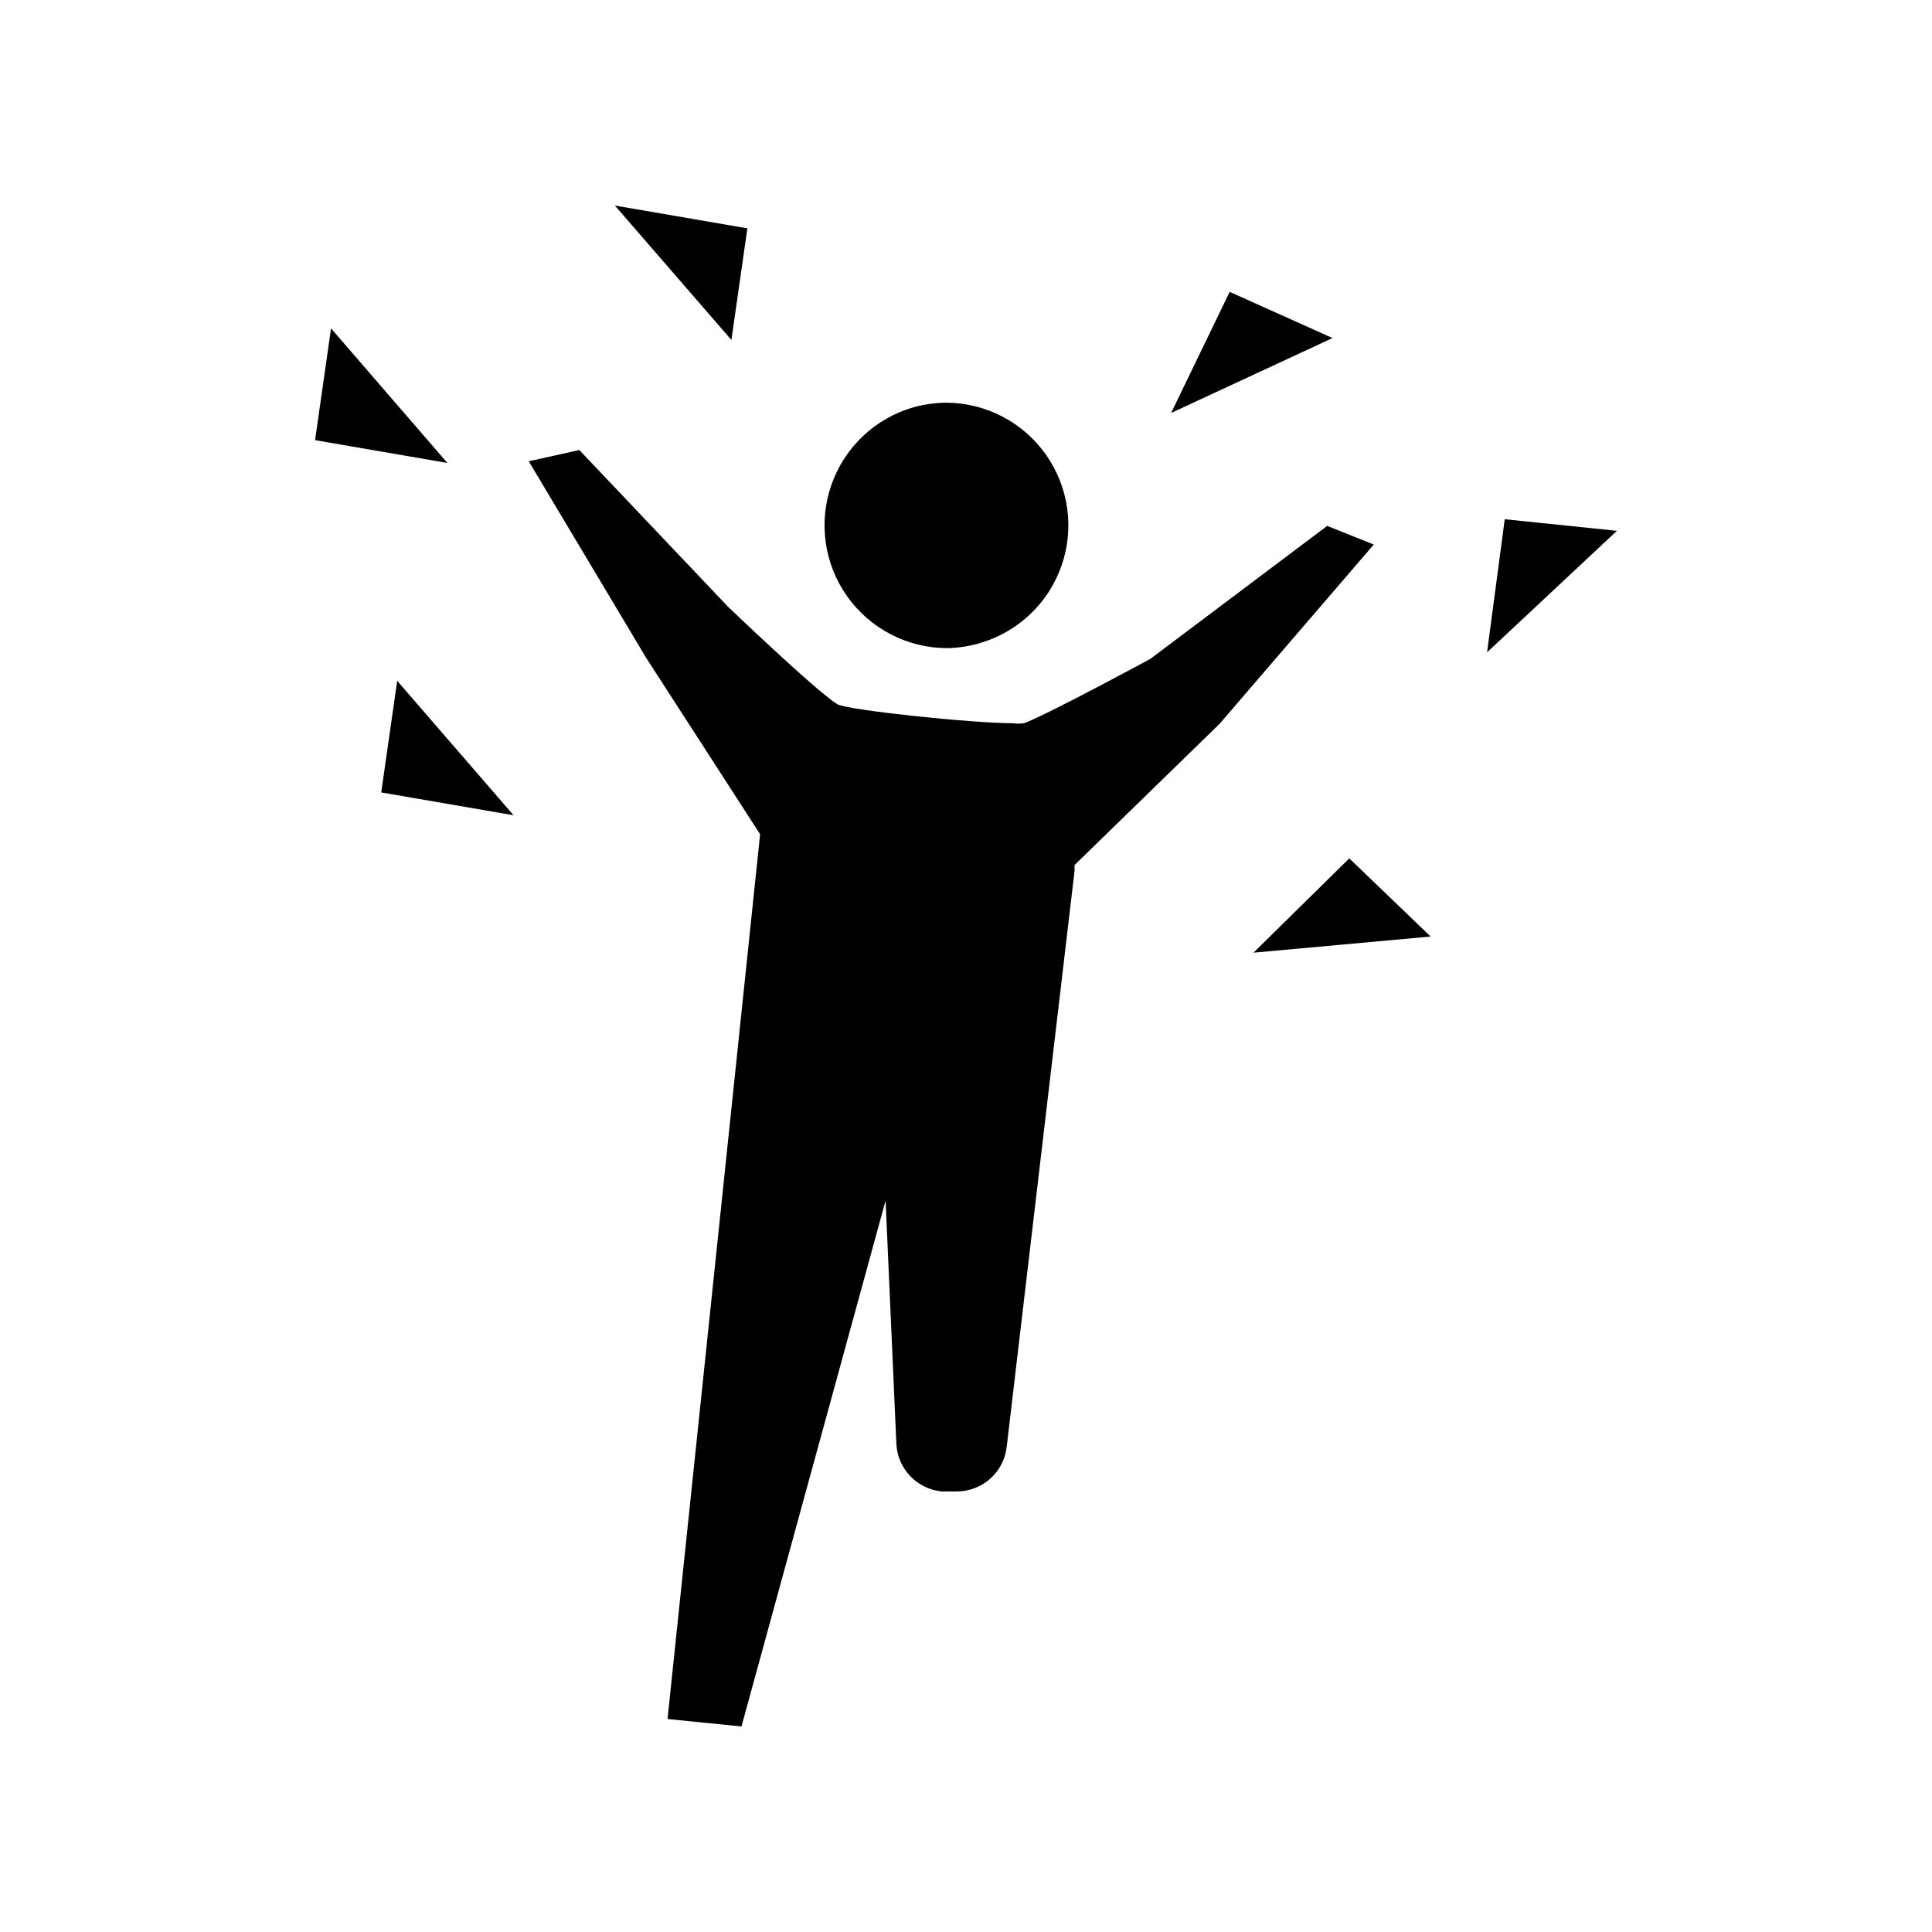
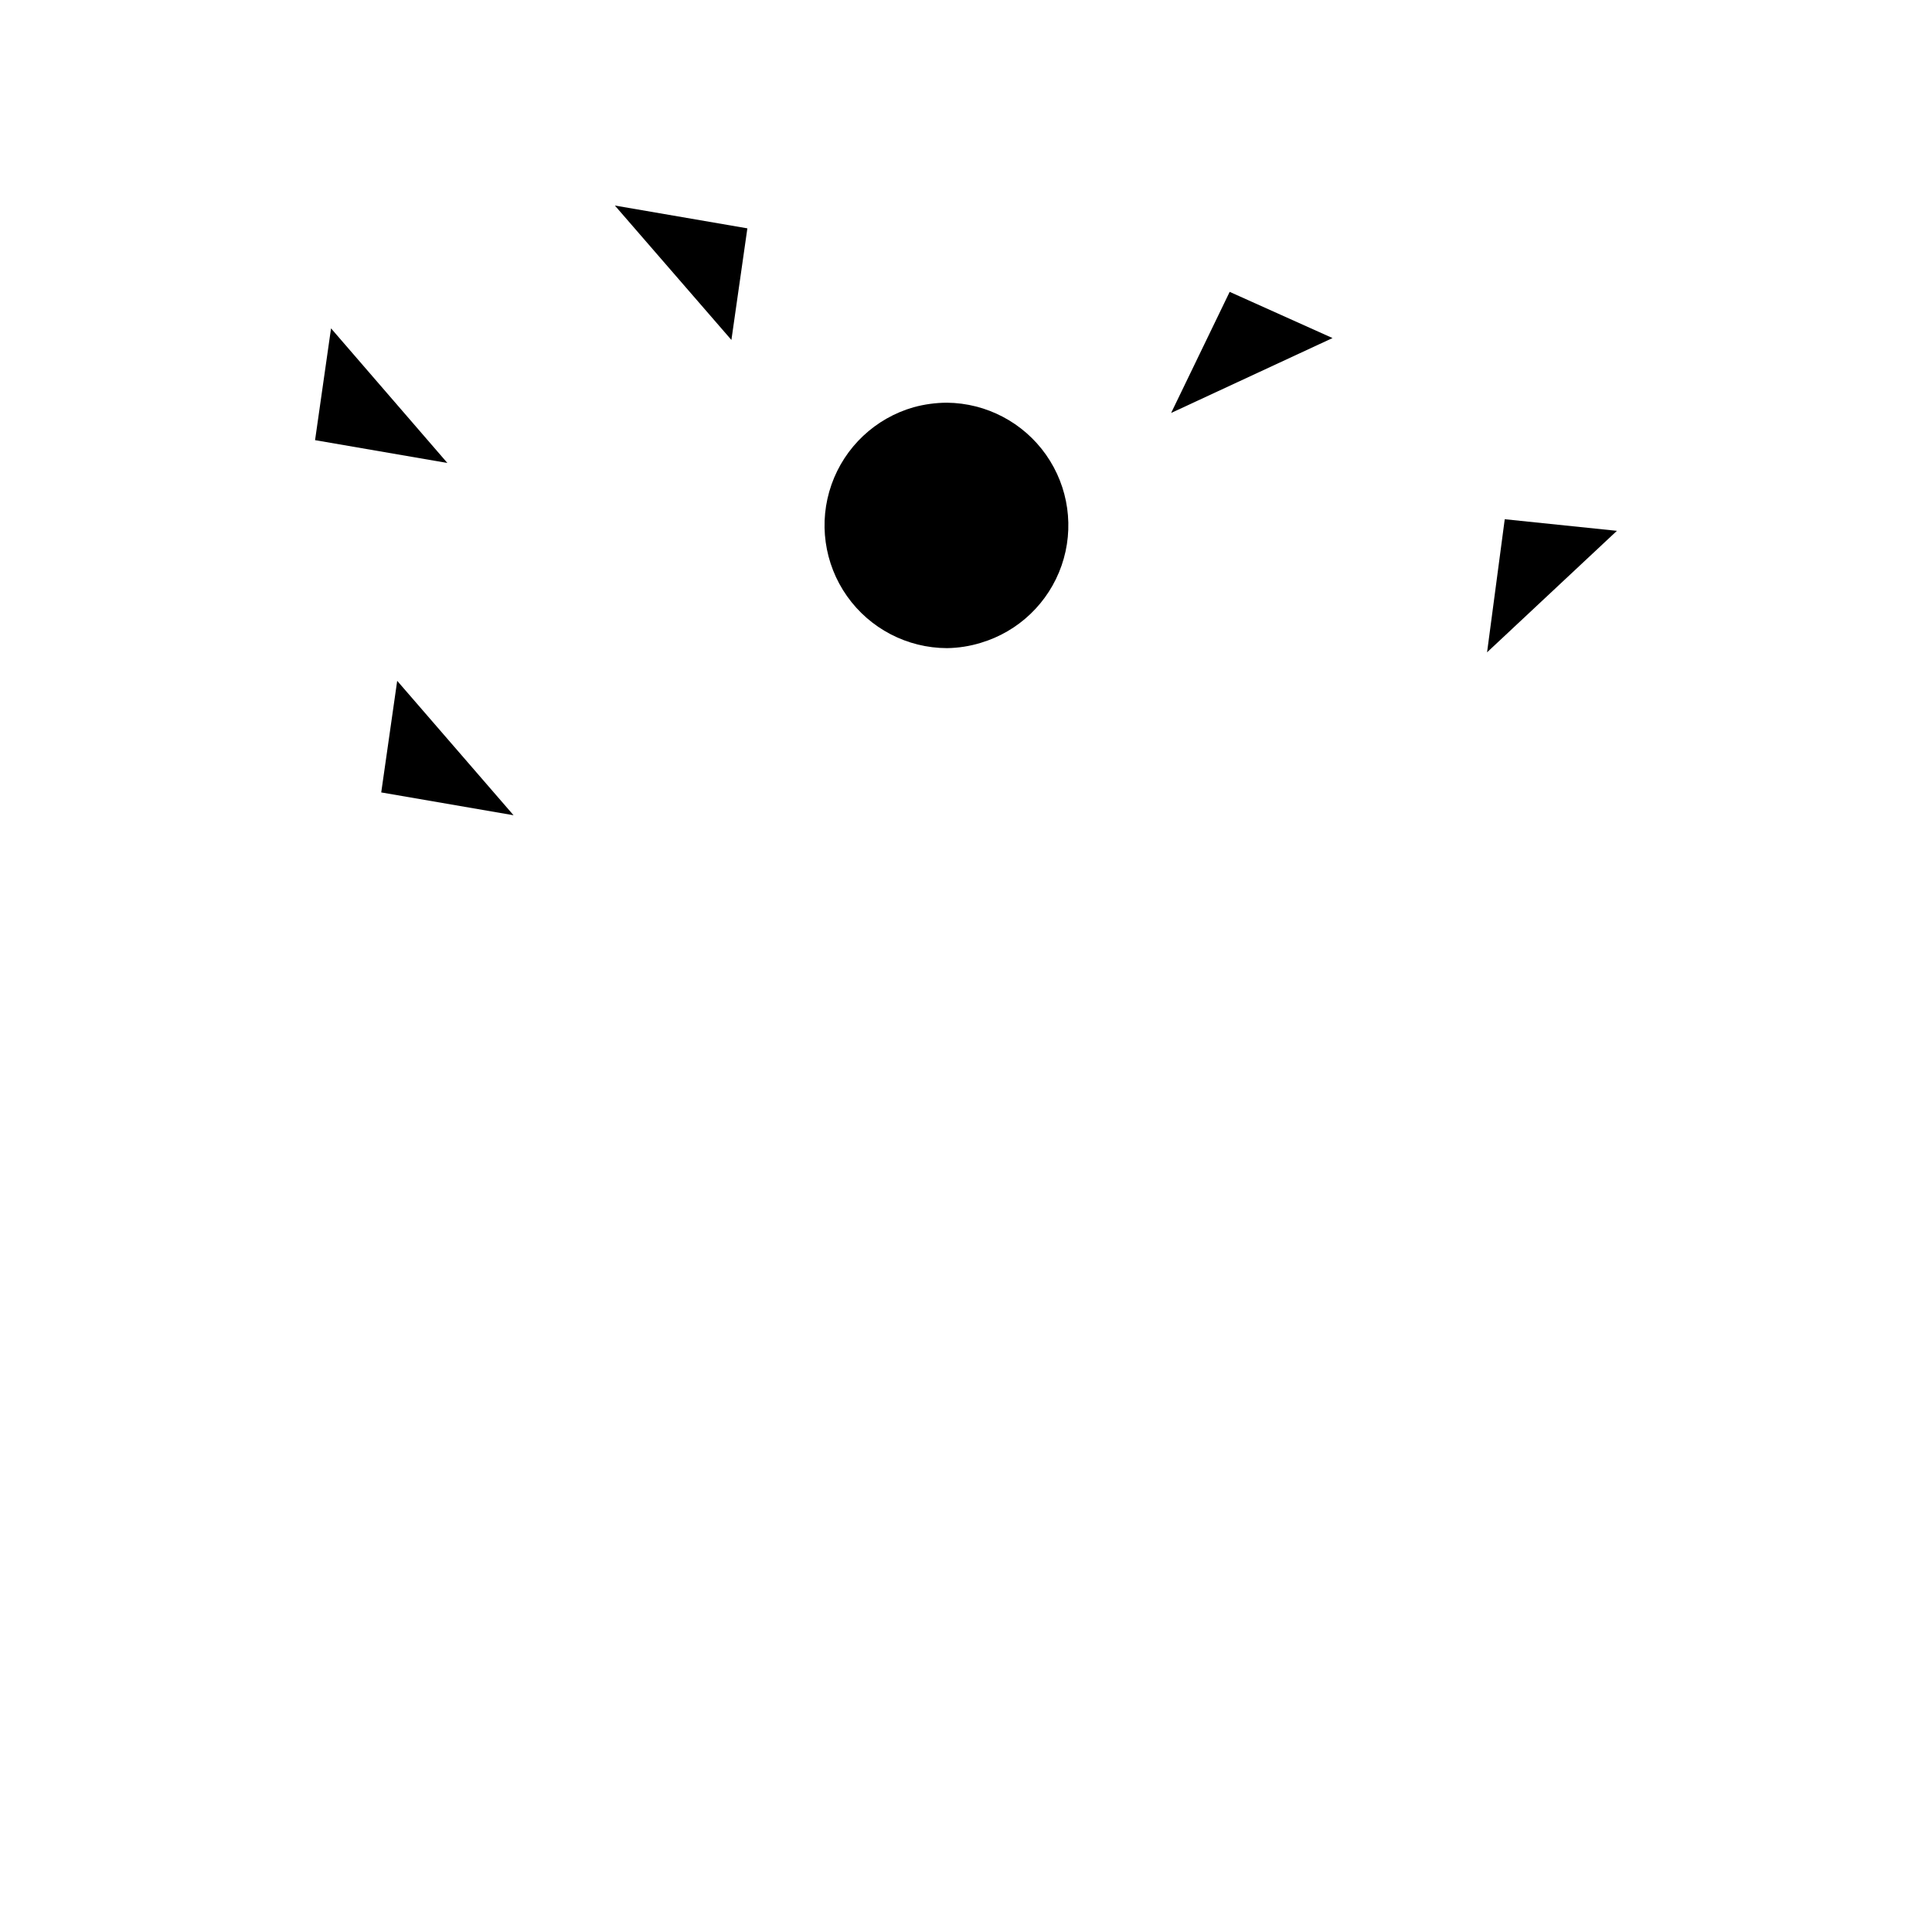
<svg xmlns="http://www.w3.org/2000/svg" fill="#000000" width="800px" height="800px" version="1.1" viewBox="144 144 512 512">
  <g>
    <path d="m394.96 250.72c-2.996 0.012-5.977 0.418-8.867 1.211-10.133 2.902-18.23 10.535-21.734 20.477-3.5 9.941-1.969 20.965 4.109 29.578 6.078 8.609 15.949 13.746 26.492 13.777 3.039-0.043 6.059-0.516 8.969-1.41 10.016-2.992 17.984-10.621 21.406-20.5 3.422-9.879 1.883-20.801-4.137-29.348s-15.785-13.68-26.238-13.785z" />
-     <path d="m495.72 283.37-46.906 35.266s-27.105 14.66-33.402 17.027c-1.035 0.137-2.086 0.137-3.121 0-10.68 0-43.73-3.477-46.402-5.039-5.742-3.578-28.969-25.844-28.969-25.844l-39.398-41.516-13.402 2.977 31.086 52.043 30.23 46.805-24.535 234.47 19.598 1.965 38.188-139.36 2.871 64.738c0.457 6.469 5.492 11.676 11.941 12.344h4.082c6.754-0.008 12.43-5.074 13.199-11.789l17.984-152.65v-1.562l38.441-37.434 40.859-47.508z" />
    <path d="m337.83 234.09 4.231-29.574-35.113-6.043z" />
    <path d="m454.36 253.44 42.773-19.852-27.258-12.242z" />
    <path d="m231.73 231.02-4.234 29.625 35.066 6.047z" />
    <path d="m245.03 354 35.066 6.047-30.836-35.621z" />
-     <path d="m476.18 396.47 46.953-4.281-21.562-20.707z" />
    <path d="m538.09 316.87 34.41-32.195-29.727-3.074z" />
  </g>
</svg>